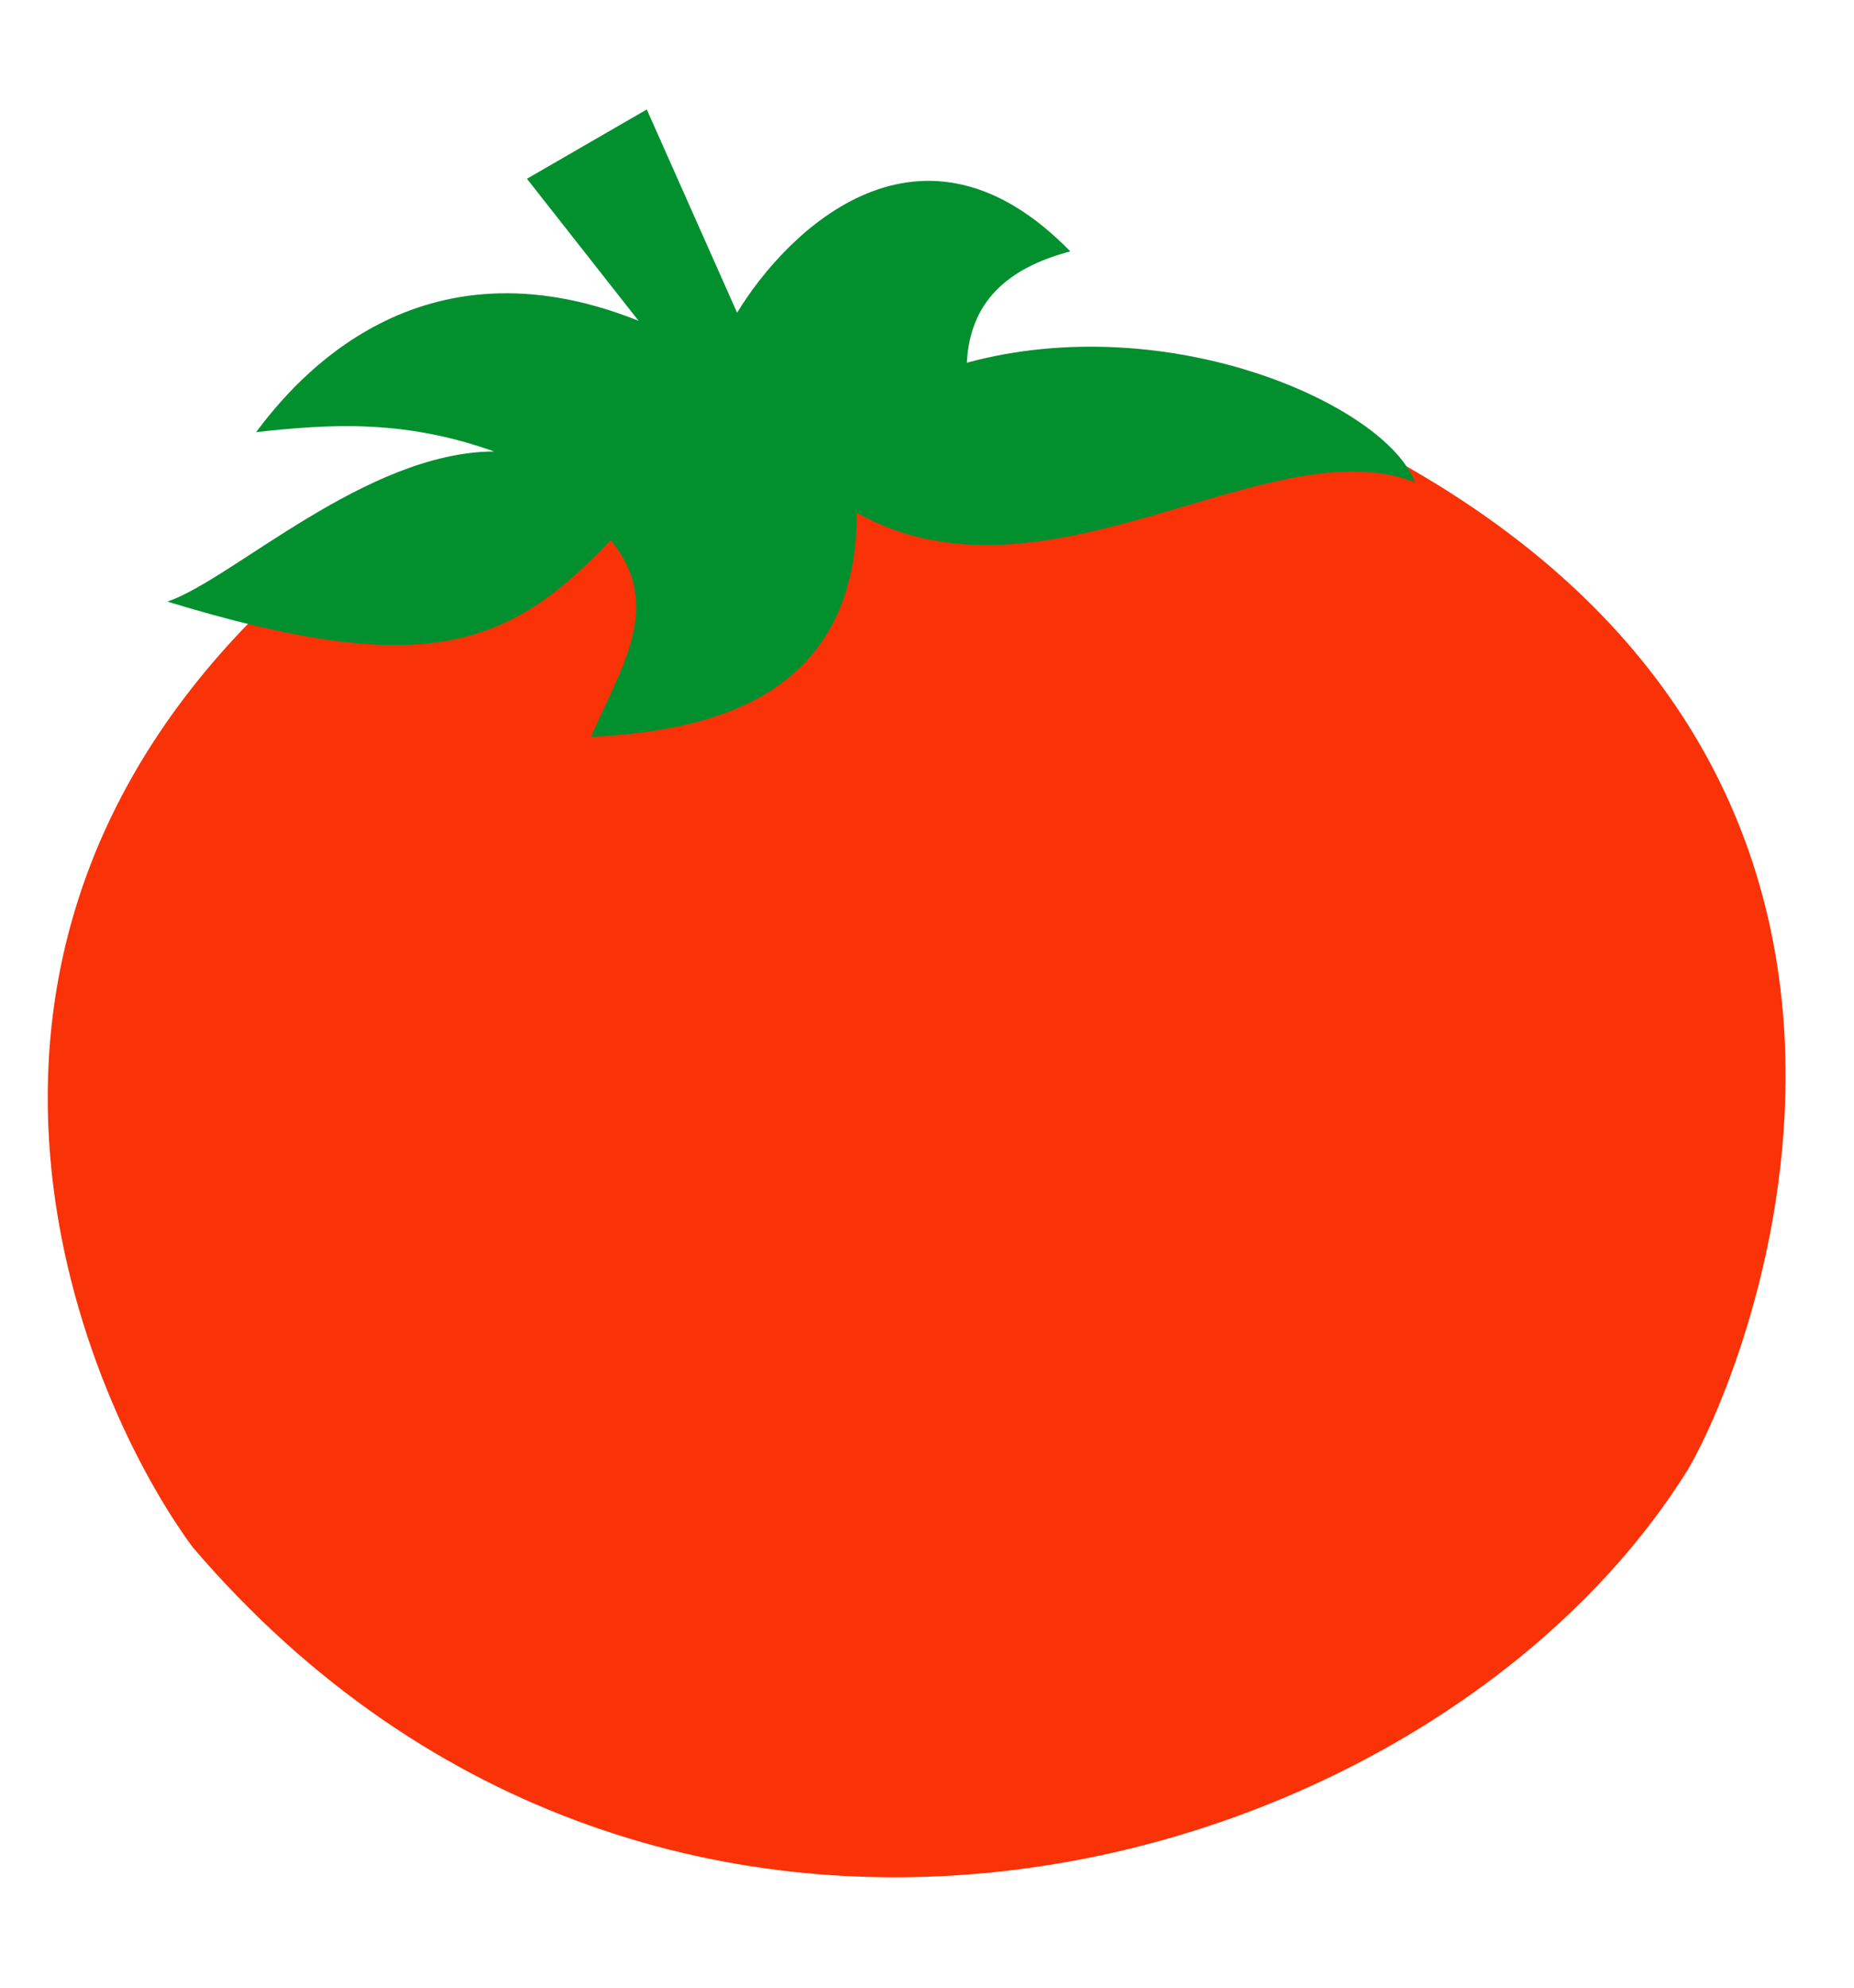
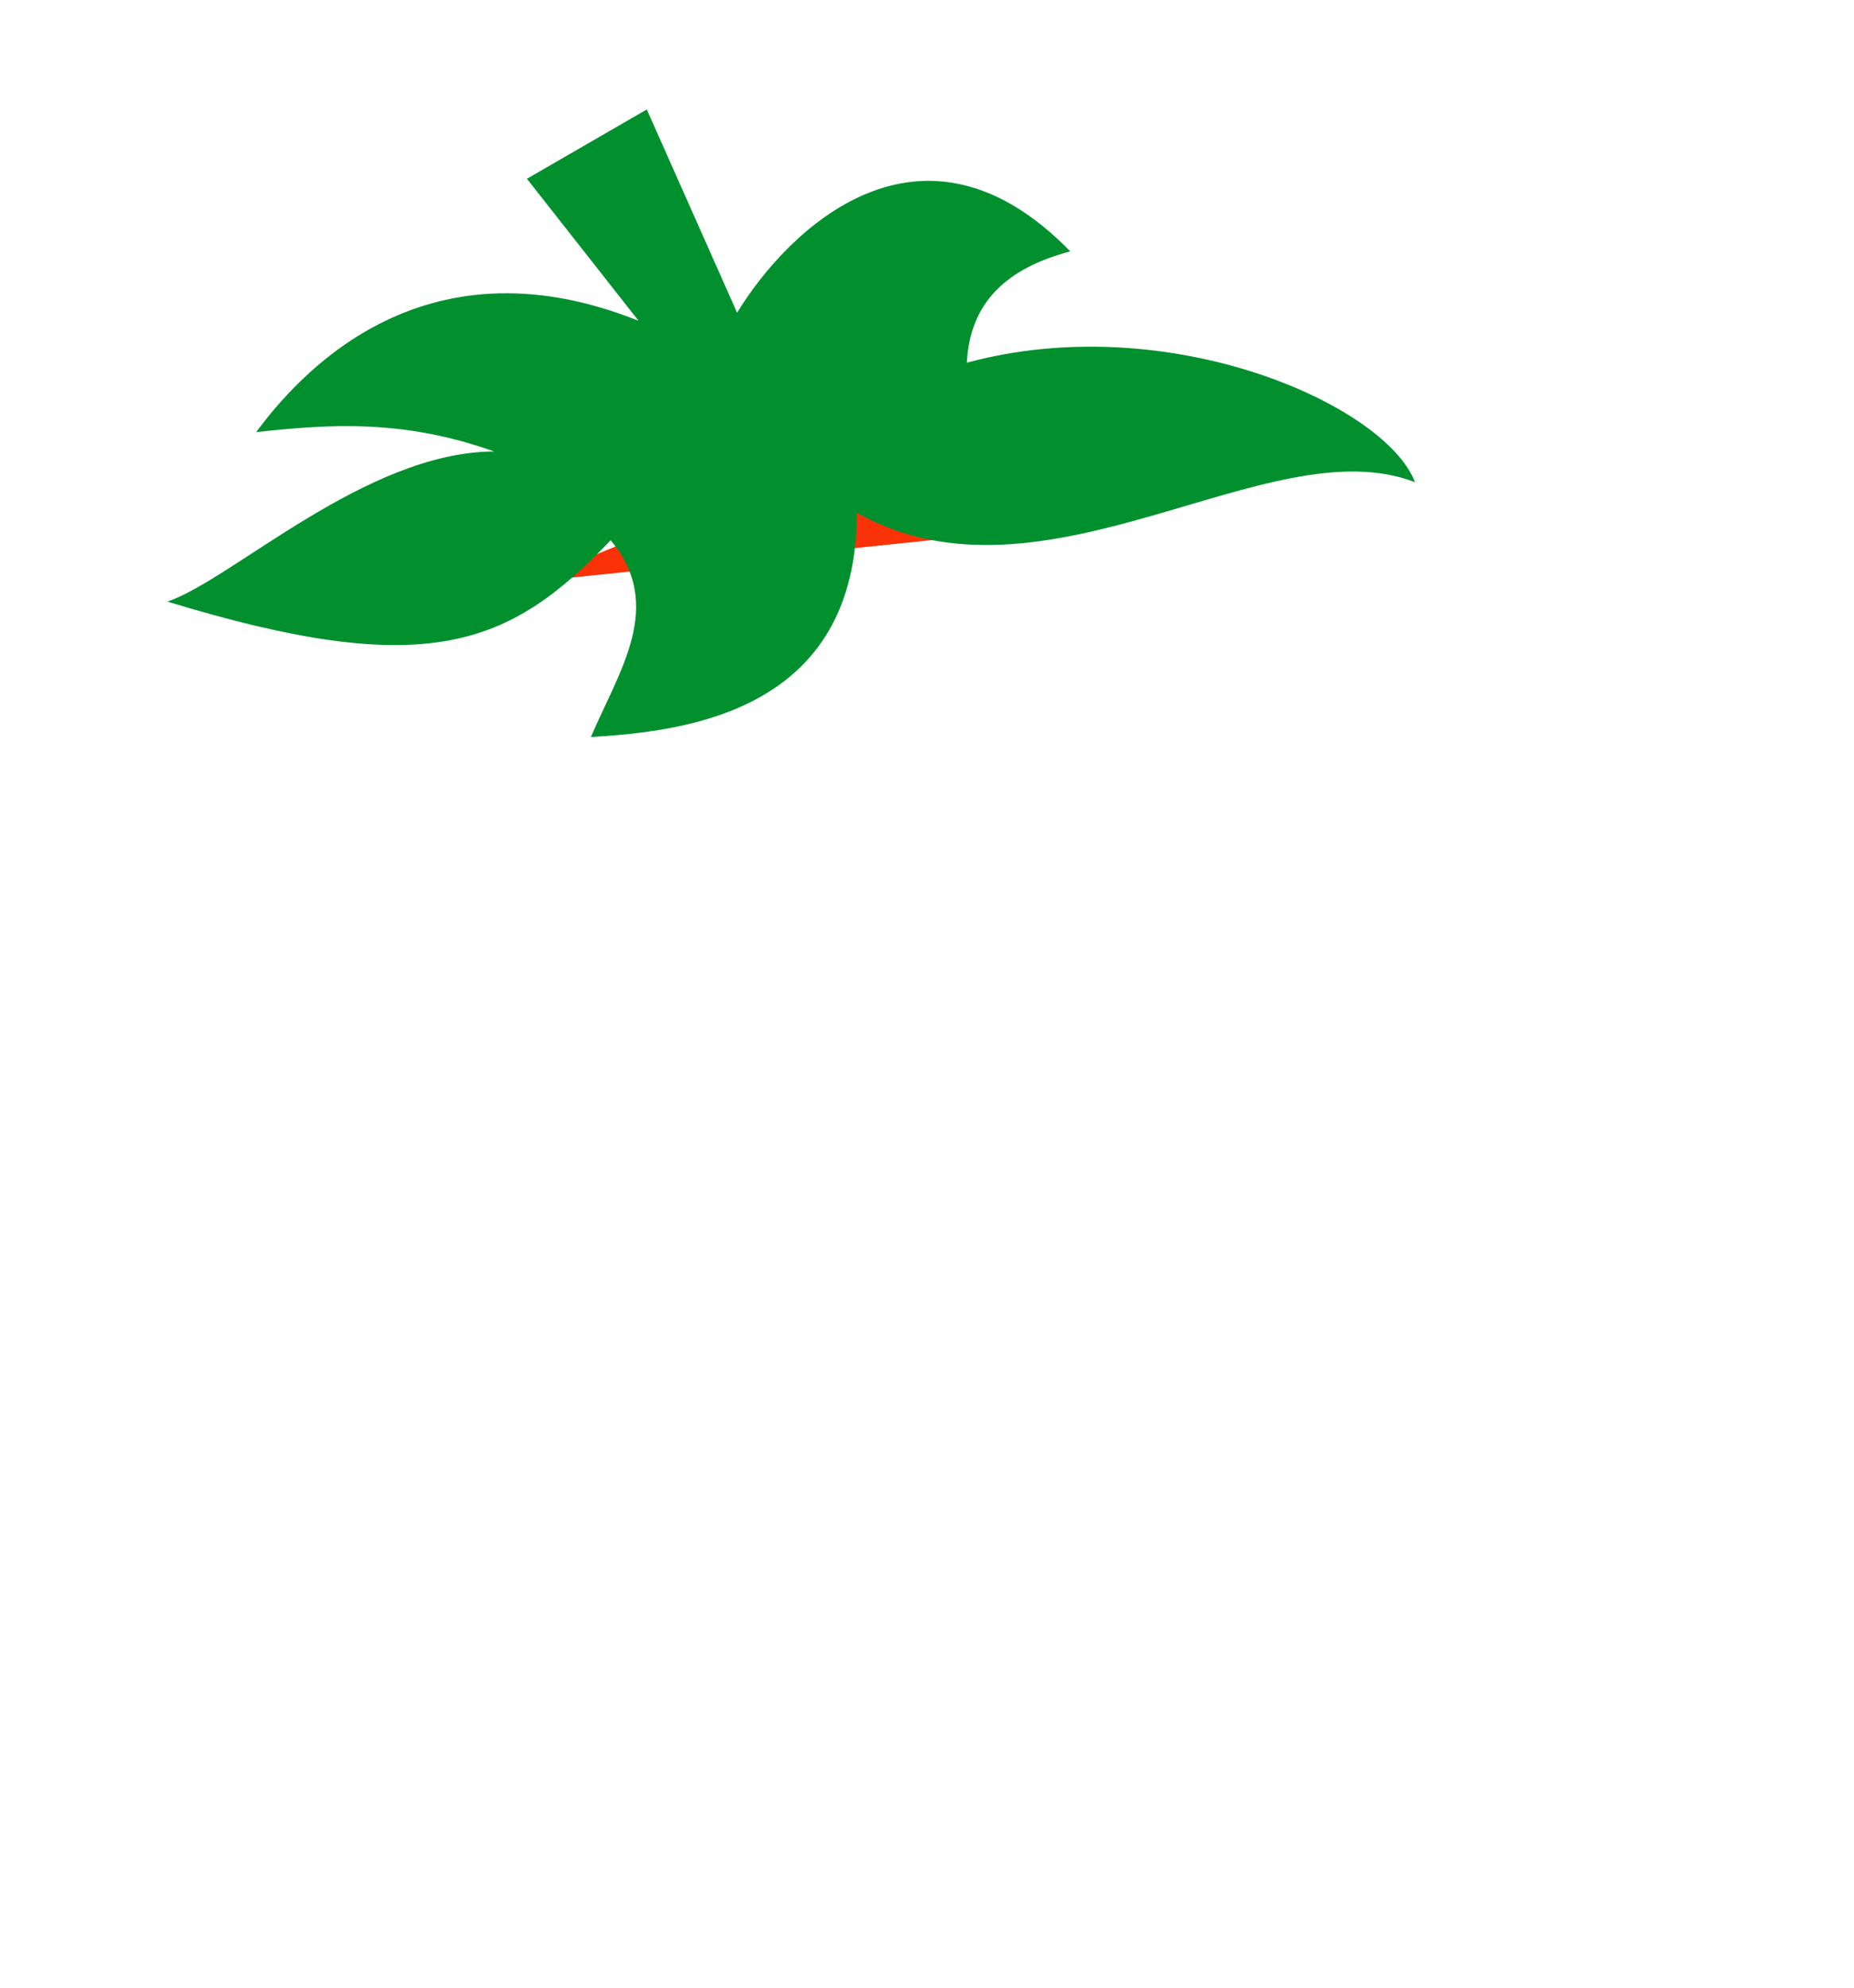
<svg xmlns="http://www.w3.org/2000/svg" width="14" height="15" viewBox="0 0 14 15" fill="none">
  <g clip-path="url(#clip0_26_192)">
-     <path d="M2.034 4.547C-0.807 7.285 0.656 10.594 1.455 11.676C5.012 15.835 10.818 14.188 12.745 11.091C13.225 10.278 15.021 5.791 10.326 3.359L2.034 4.547Z" fill="#F93208" />
-     <path d="M3.997 4.392L4.479 3.514L7.345 3.014L8.467 3.927L3.997 4.392Z" fill="#F93208" />
+     <path d="M3.997 4.392L7.345 3.014L8.467 3.927L3.997 4.392Z" fill="#F93208" />
    <path d="M3.979 1.349L4.884 0.826L5.566 2.36C5.948 1.733 6.957 0.743 8.082 1.897C7.605 2.023 7.324 2.279 7.301 2.737C8.829 2.324 10.464 3.056 10.685 3.639C9.58 3.211 7.891 4.667 6.47 3.87C6.471 5.361 5.197 5.519 4.462 5.562C4.672 5.067 5.026 4.572 4.611 4.077C3.842 4.887 3.211 5.134 1.264 4.54C1.756 4.373 2.762 3.411 3.731 3.407C3.047 3.163 2.491 3.2 1.934 3.261C2.228 2.868 3.159 1.755 4.822 2.421L3.979 1.349Z" fill="#02902E" />
  </g>
  <defs>
    <clipPath id="clip0_26_192">
      <rect width="14" height="14" fill="white" transform="translate(0 0.5)" />
    </clipPath>
  </defs>
</svg>